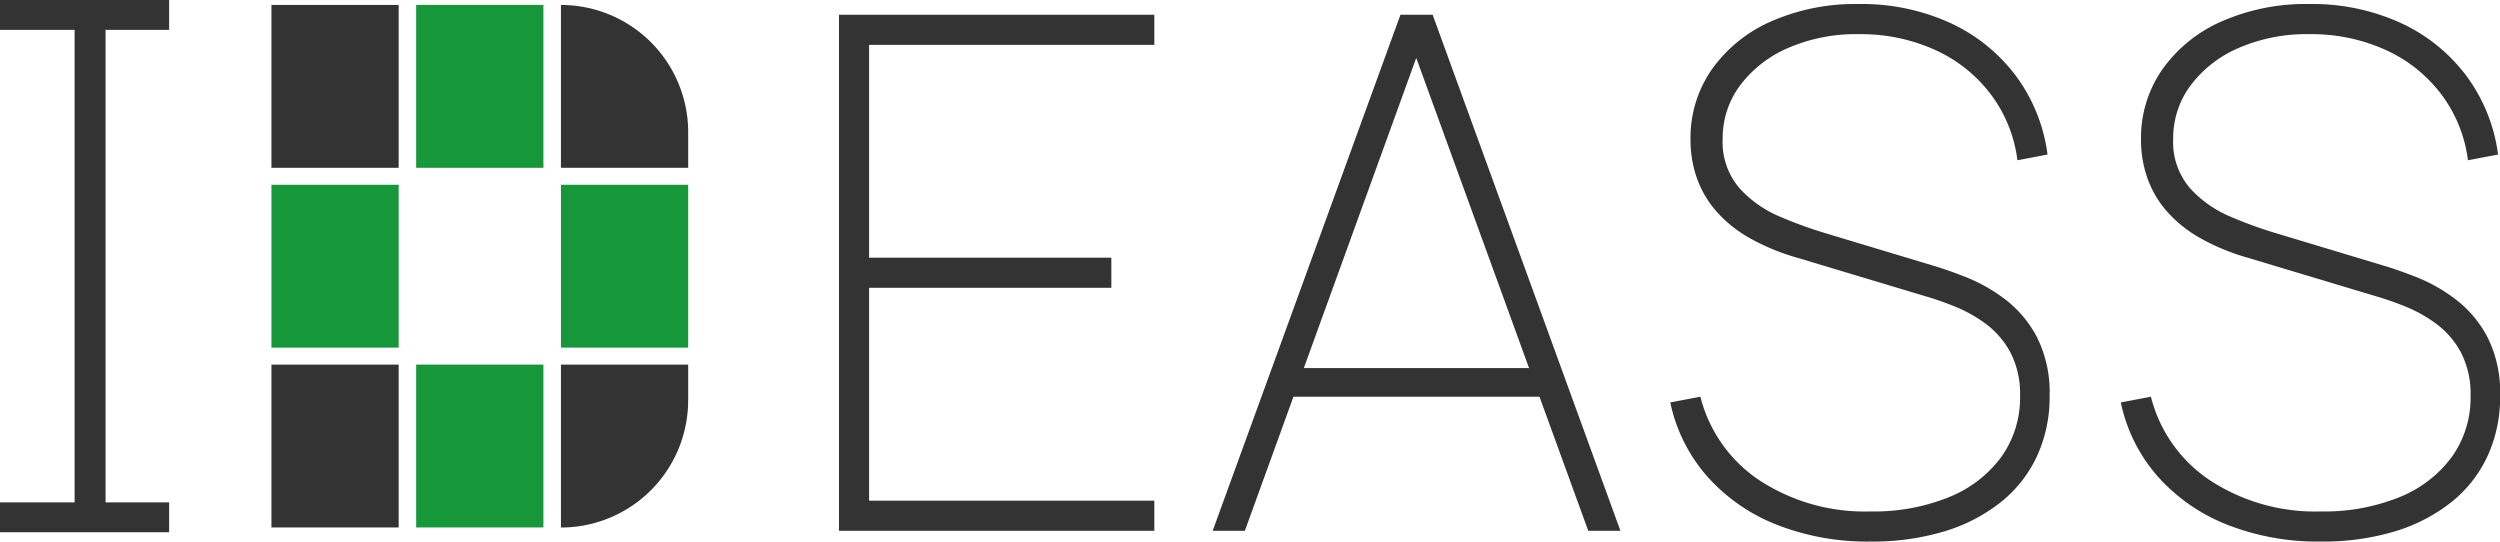
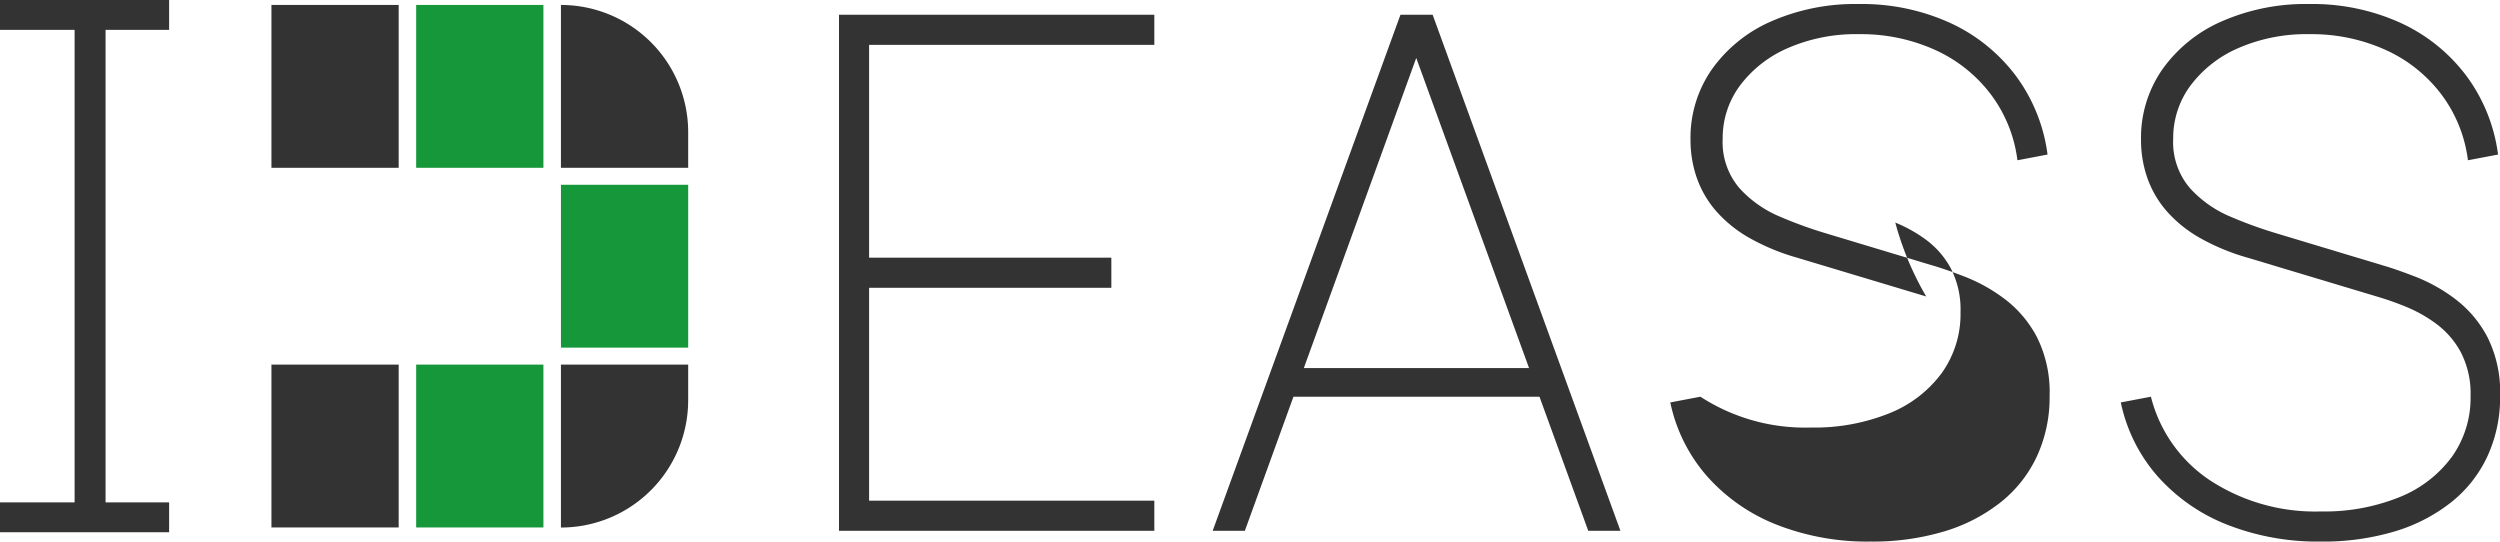
<svg xmlns="http://www.w3.org/2000/svg" width="108.771" height="23.561" viewBox="0 0 108.771 23.561">
  <g transform="translate(-432 -564)">
    <path d="M2.88-2.827V-25.92H4.227V-2.827Z" transform="translate(432.366 589.92)" fill="#333" />
    <path d="M2.45-2.748V-25.2H16.17v1.31H3.76v9.261H14.3v1.31H3.76v9.261H16.17v1.31Z" transform="translate(466.053 589.841)" fill="#333" />
    <path d="M.7-2.748,8.87-25.2h1.4l8.17,22.452h-1.4L9.088-24.608h.935L2.1-2.748ZM3.818-8.579V-9.827H15.293v1.247Z" transform="translate(484.062 589.841)" fill="#333" />
-     <path d="M9.75-2.337a10.755,10.755,0,0,1-4.093-.741,7.909,7.909,0,0,1-3.009-2.1,7.055,7.055,0,0,1-1.6-3.212l1.31-.249A6.171,6.171,0,0,0,4.948-4.988a8.362,8.362,0,0,0,4.8,1.341,8.709,8.709,0,0,0,3.43-.624,5.248,5.248,0,0,0,2.276-1.754,4.416,4.416,0,0,0,.811-2.643,3.9,3.9,0,0,0-.421-1.9,3.766,3.766,0,0,0-1.068-1.24,6.1,6.1,0,0,0-1.349-.756A13.127,13.127,0,0,0,12.182-13L6.569-14.686a9.464,9.464,0,0,1-2.1-.873A5.584,5.584,0,0,1,3.03-16.729,4.45,4.45,0,0,1,2.2-18.163a5.015,5.015,0,0,1-.273-1.668,5.206,5.206,0,0,1,.928-3.048,6.2,6.2,0,0,1,2.58-2.089,9.094,9.094,0,0,1,3.82-.756,9.26,9.26,0,0,1,3.945.811,7.463,7.463,0,0,1,2.861,2.284,7.319,7.319,0,0,1,1.4,3.454l-1.31.249A6,6,0,0,0,14.989-21.8a6.272,6.272,0,0,0-2.417-1.926,7.81,7.81,0,0,0-3.321-.686,7.39,7.39,0,0,0-3.095.608A5.144,5.144,0,0,0,4.075-22.17a3.829,3.829,0,0,0-.748,2.308,3.078,3.078,0,0,0,.725,2.144,4.97,4.97,0,0,0,1.77,1.247,18.481,18.481,0,0,0,2,.725l4.646,1.4q.592.172,1.45.507a7.229,7.229,0,0,1,1.692.959,4.973,4.973,0,0,1,1.388,1.645,5.339,5.339,0,0,1,.553,2.565A6.12,6.12,0,0,1,17-6.048a5.533,5.533,0,0,1-1.575,2,7.37,7.37,0,0,1-2.463,1.271A10.831,10.831,0,0,1,9.75-2.337Z" transform="translate(503.624 589.899)" fill="#333" />
+     <path d="M9.75-2.337a10.755,10.755,0,0,1-4.093-.741,7.909,7.909,0,0,1-3.009-2.1,7.055,7.055,0,0,1-1.6-3.212l1.31-.249a8.362,8.362,0,0,0,4.8,1.341,8.709,8.709,0,0,0,3.43-.624,5.248,5.248,0,0,0,2.276-1.754,4.416,4.416,0,0,0,.811-2.643,3.9,3.9,0,0,0-.421-1.9,3.766,3.766,0,0,0-1.068-1.24,6.1,6.1,0,0,0-1.349-.756A13.127,13.127,0,0,0,12.182-13L6.569-14.686a9.464,9.464,0,0,1-2.1-.873A5.584,5.584,0,0,1,3.03-16.729,4.45,4.45,0,0,1,2.2-18.163a5.015,5.015,0,0,1-.273-1.668,5.206,5.206,0,0,1,.928-3.048,6.2,6.2,0,0,1,2.58-2.089,9.094,9.094,0,0,1,3.82-.756,9.26,9.26,0,0,1,3.945.811,7.463,7.463,0,0,1,2.861,2.284,7.319,7.319,0,0,1,1.4,3.454l-1.31.249A6,6,0,0,0,14.989-21.8a6.272,6.272,0,0,0-2.417-1.926,7.81,7.81,0,0,0-3.321-.686,7.39,7.39,0,0,0-3.095.608A5.144,5.144,0,0,0,4.075-22.17a3.829,3.829,0,0,0-.748,2.308,3.078,3.078,0,0,0,.725,2.144,4.97,4.97,0,0,0,1.77,1.247,18.481,18.481,0,0,0,2,.725l4.646,1.4q.592.172,1.45.507a7.229,7.229,0,0,1,1.692.959,4.973,4.973,0,0,1,1.388,1.645,5.339,5.339,0,0,1,.553,2.565A6.12,6.12,0,0,1,17-6.048a5.533,5.533,0,0,1-1.575,2,7.37,7.37,0,0,1-2.463,1.271A10.831,10.831,0,0,1,9.75-2.337Z" transform="translate(503.624 589.899)" fill="#333" />
    <path d="M9.75-2.337a10.755,10.755,0,0,1-4.093-.741,7.909,7.909,0,0,1-3.009-2.1,7.055,7.055,0,0,1-1.6-3.212l1.31-.249A6.171,6.171,0,0,0,4.948-4.988a8.362,8.362,0,0,0,4.8,1.341,8.709,8.709,0,0,0,3.43-.624,5.248,5.248,0,0,0,2.276-1.754,4.416,4.416,0,0,0,.811-2.643,3.9,3.9,0,0,0-.421-1.9,3.766,3.766,0,0,0-1.068-1.24,6.1,6.1,0,0,0-1.349-.756A13.127,13.127,0,0,0,12.182-13L6.569-14.686a9.464,9.464,0,0,1-2.1-.873A5.584,5.584,0,0,1,3.03-16.729,4.45,4.45,0,0,1,2.2-18.163a5.015,5.015,0,0,1-.273-1.668,5.206,5.206,0,0,1,.928-3.048,6.2,6.2,0,0,1,2.58-2.089,9.094,9.094,0,0,1,3.82-.756,9.26,9.26,0,0,1,3.945.811,7.463,7.463,0,0,1,2.861,2.284,7.319,7.319,0,0,1,1.4,3.454l-1.31.249A6,6,0,0,0,14.989-21.8a6.272,6.272,0,0,0-2.417-1.926,7.81,7.81,0,0,0-3.321-.686,7.39,7.39,0,0,0-3.095.608A5.144,5.144,0,0,0,4.075-22.17a3.829,3.829,0,0,0-.748,2.308,3.078,3.078,0,0,0,.725,2.144,4.97,4.97,0,0,0,1.77,1.247,18.481,18.481,0,0,0,2,.725l4.646,1.4q.592.172,1.45.507a7.229,7.229,0,0,1,1.692.959,4.973,4.973,0,0,1,1.388,1.645,5.339,5.339,0,0,1,.553,2.565A6.12,6.12,0,0,1,17-6.048a5.533,5.533,0,0,1-1.575,2,7.37,7.37,0,0,1-2.463,1.271A10.831,10.831,0,0,1,9.75-2.337Z" transform="translate(523.225 589.899)" fill="#333" />
    <rect width="5.536" height="7.086" transform="translate(443.81 564.215)" fill="#333" />
    <rect width="5.536" height="7.086" transform="translate(450.107 564.215)" fill="#16983a" />
    <path d="M94.737,7.085V5.535A5.536,5.536,0,0,0,89.2,0V7.085Z" transform="translate(367.205 564.216)" fill="#333" />
-     <rect width="5.536" height="7.086" transform="translate(443.81 572.039)" fill="#16983a" />
    <rect width="5.536" height="7.086" transform="translate(456.406 572.039)" fill="#16983a" />
    <rect width="5.536" height="7.086" transform="translate(443.81 579.863)" fill="#333" />
    <rect width="5.536" height="7.086" transform="translate(450.107 579.863)" fill="#16983a" />
    <path d="M94.737,112.361v-1.55H89.2V117.9a5.536,5.536,0,0,0,5.536-5.536" transform="translate(367.205 469.052)" fill="#333" />
    <rect width="7.358" height="1.299" transform="translate(432 585.858)" fill="#333" />
    <rect width="7.358" height="1.299" transform="translate(432 564)" fill="#333" />
  </g>
</svg>